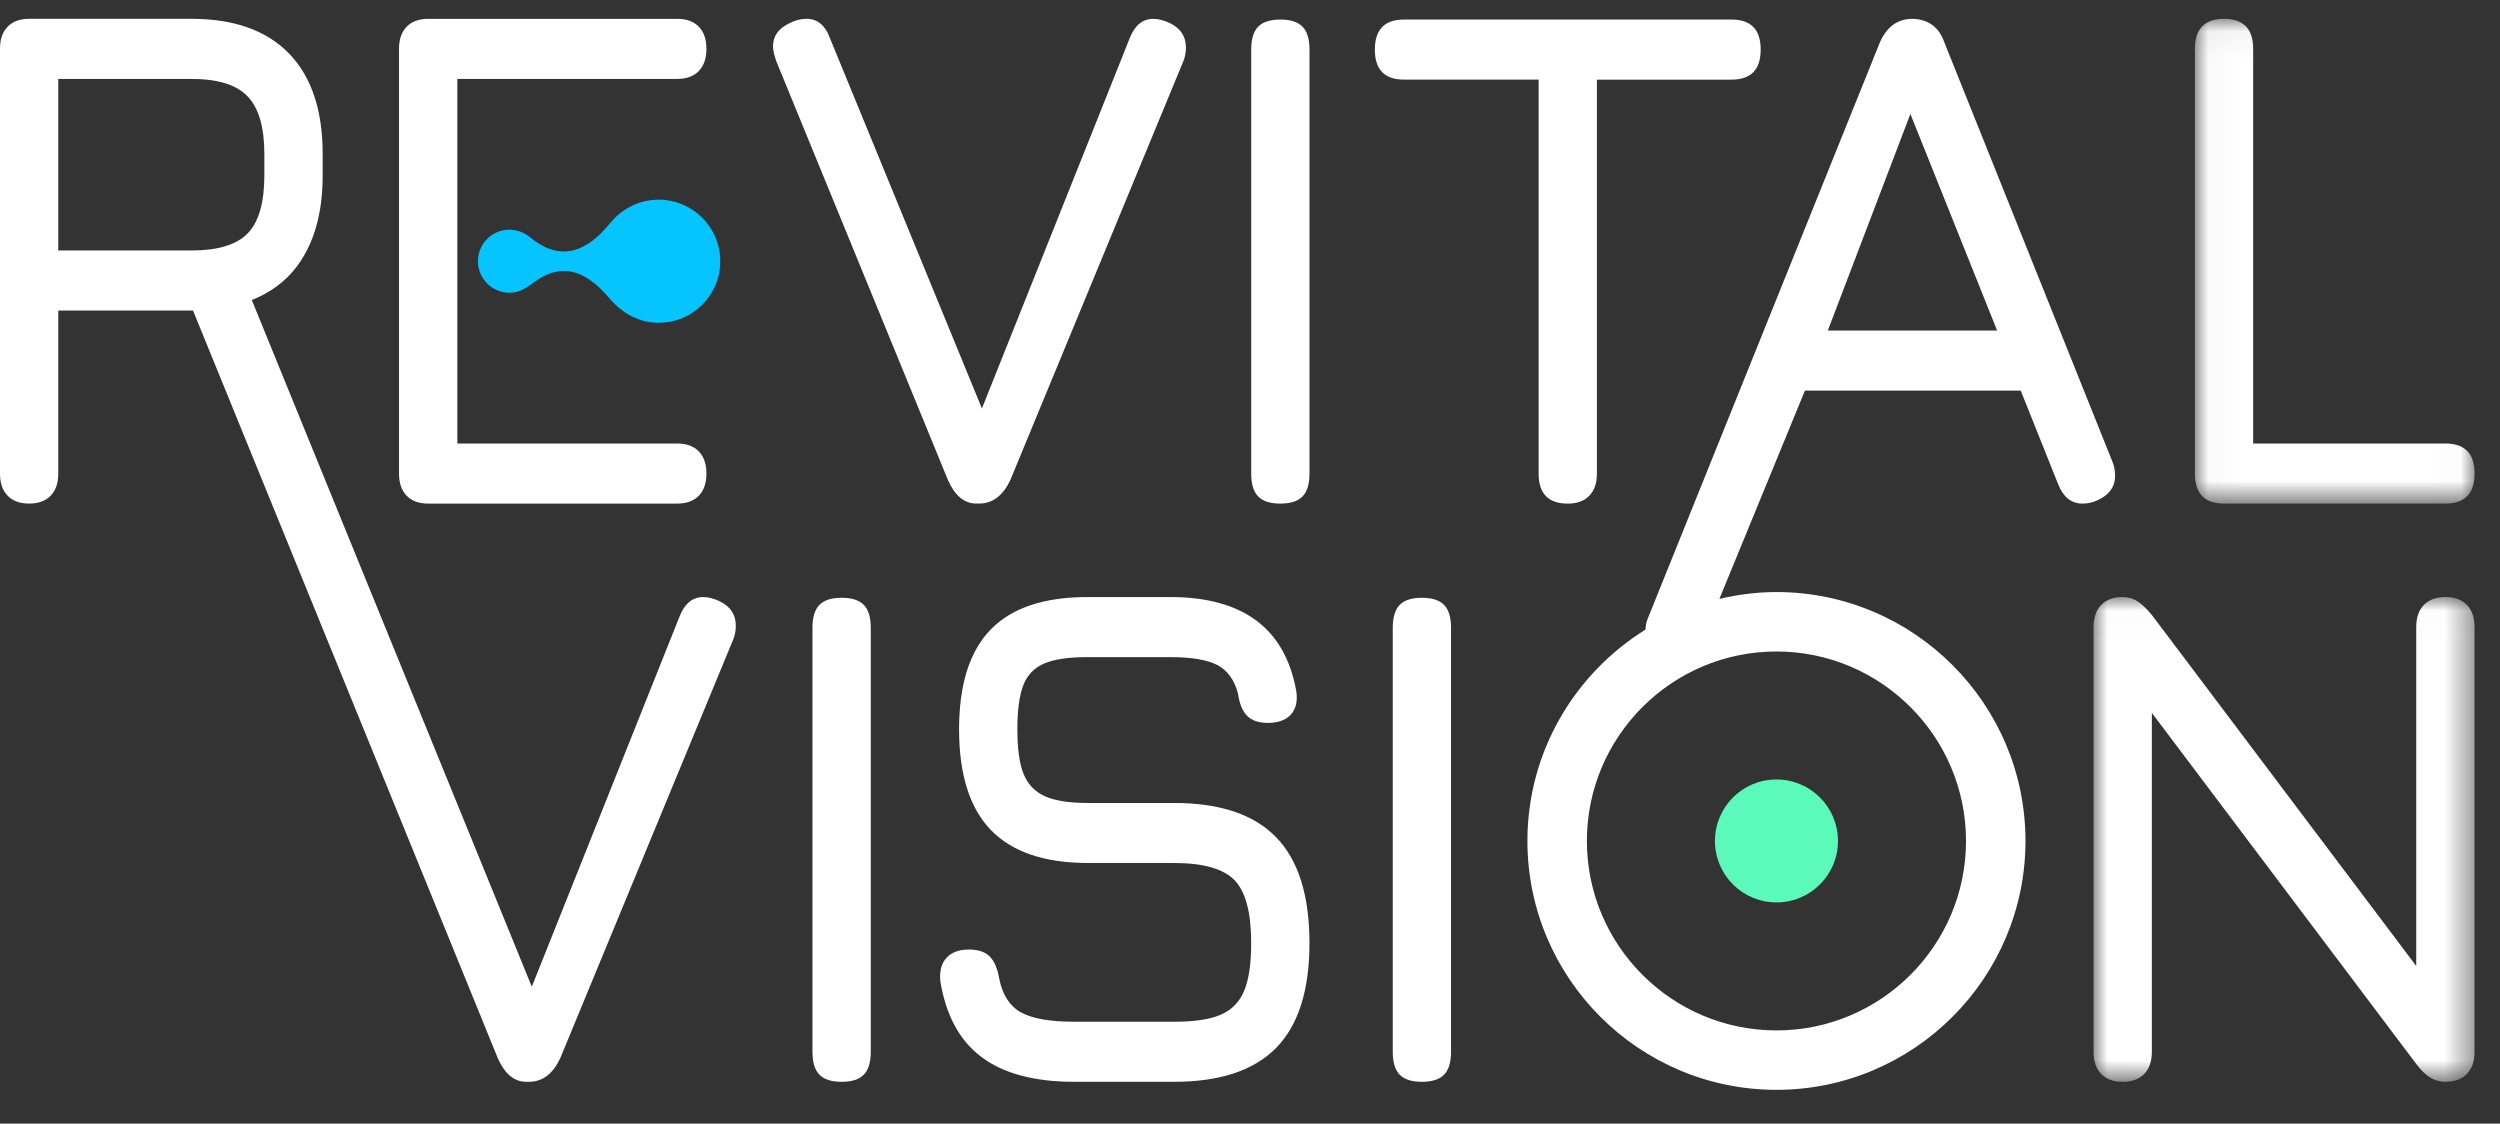
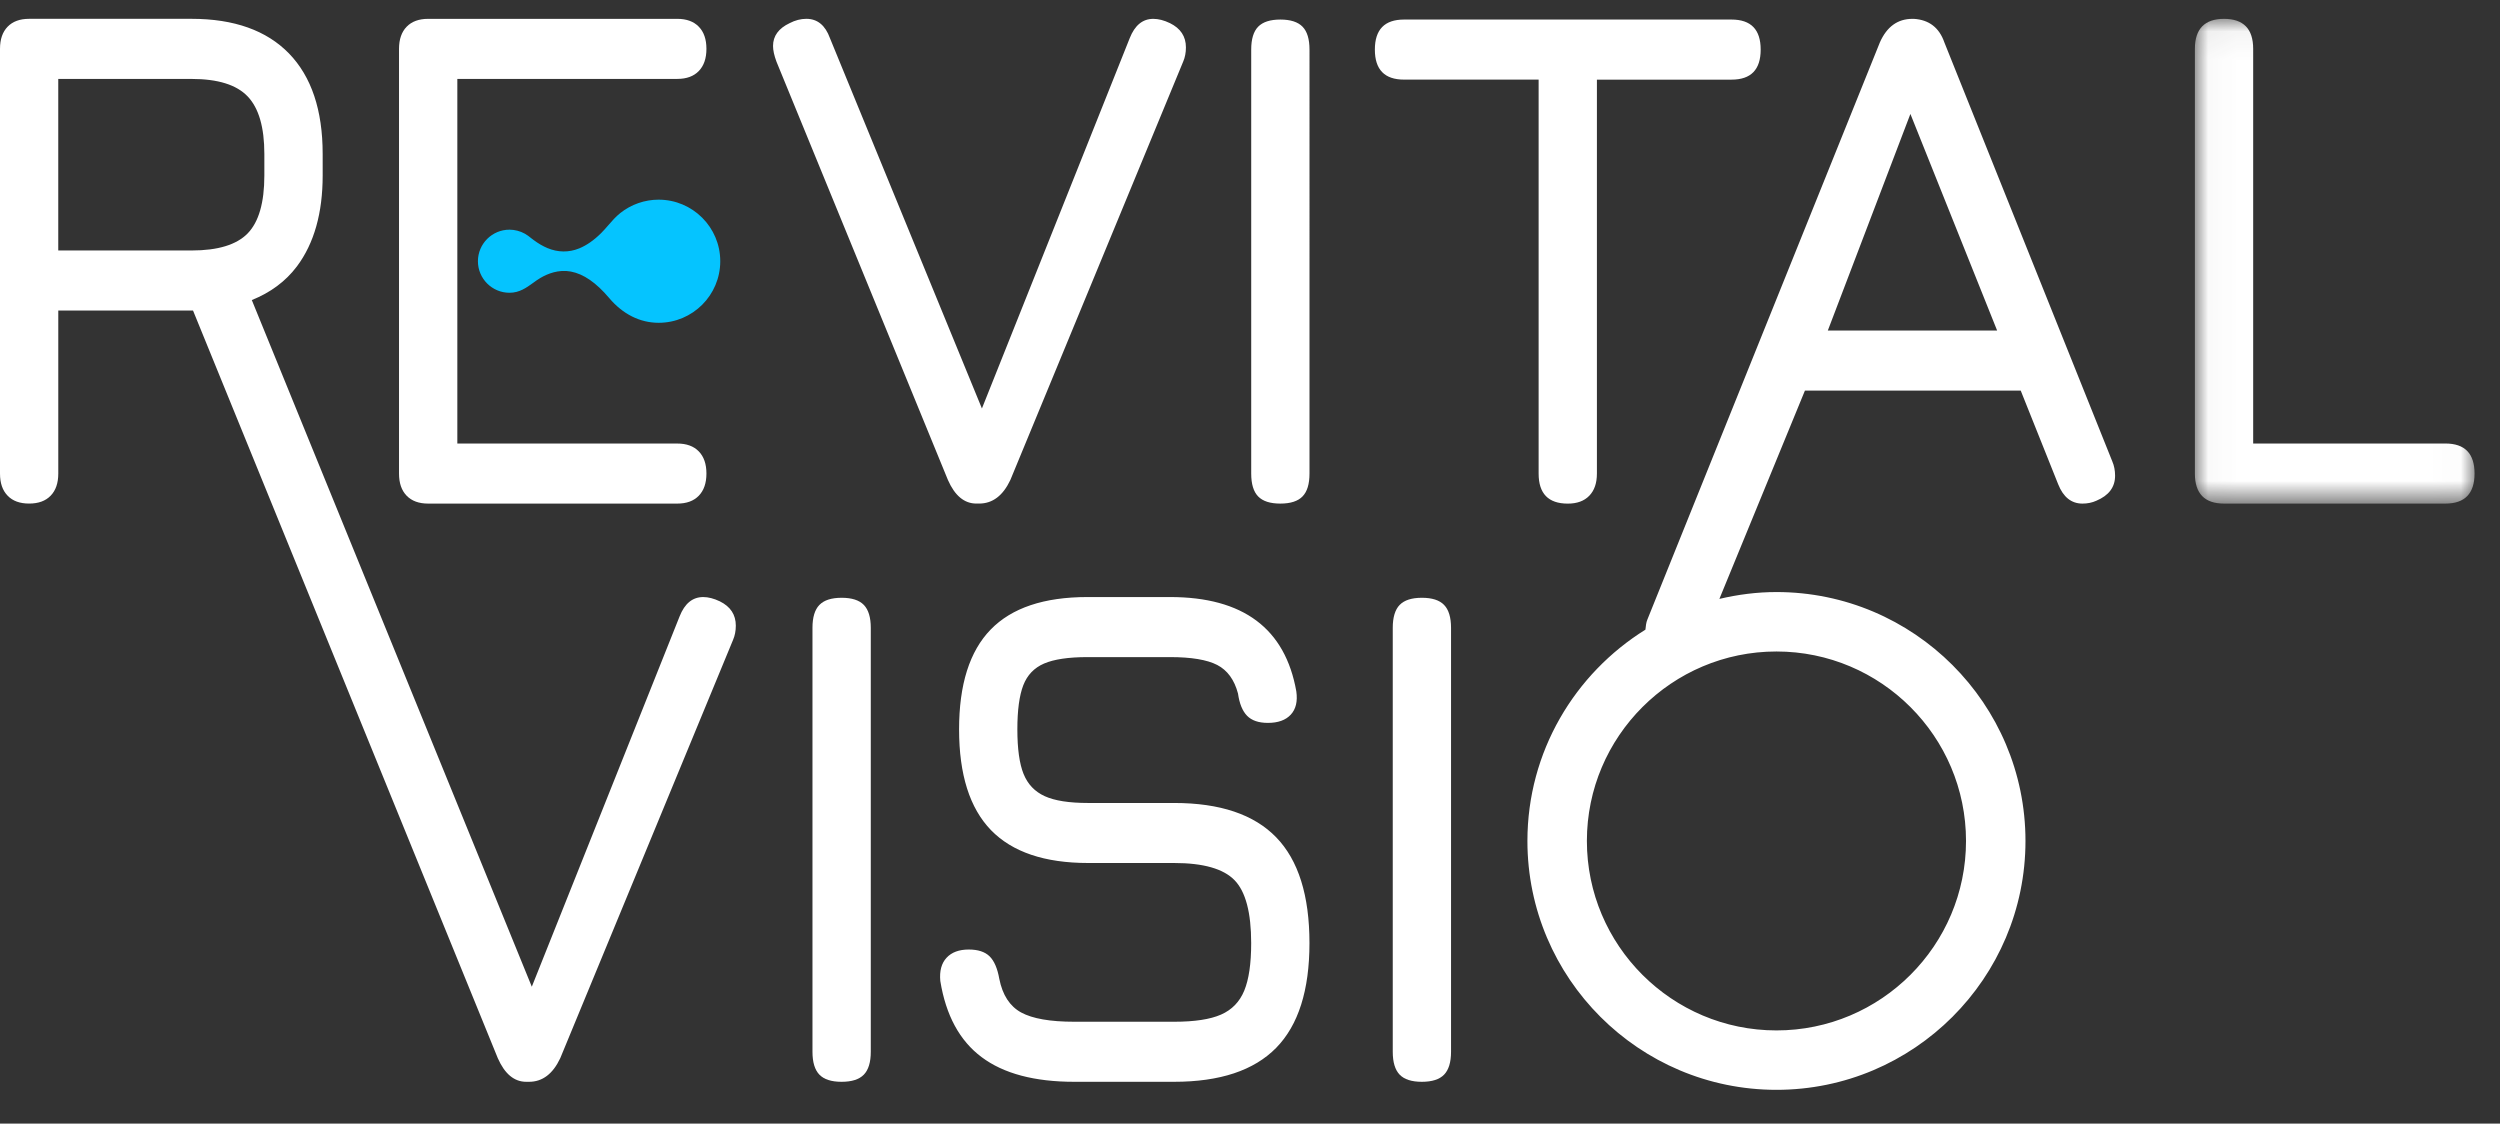
<svg xmlns="http://www.w3.org/2000/svg" xmlns:xlink="http://www.w3.org/1999/xlink" width="89" height="40" viewBox="0 0 89 40">
  <rect x="0" y="0" width="89" height="40" fill="#333333" stroke="none" />
  <defs>
    <path id="77s2p0v26a" d="M0.003 0.013L13.565 0.013 13.565 17.269 0.003 17.269z" />
    <path id="klpwj3bavc" d="M0.028 0.052L9.984 0.052 9.984 17.309 0.028 17.309z" />
  </defs>
  <g fill="none" fill-rule="evenodd">
    <g>
      <g>
        <g transform="translate(-400 -11) translate(400 11.5) translate(74.528 20.743)">
          <mask id="2hmrq01z9b" fill="#fff">
            <use xlink:href="#77s2p0v26a" />
          </mask>
-           <path fill="#FFF" d="M13.565 16.2V1.082c0-.34-.09-.602-.271-.79-.182-.186-.437-.28-.767-.28s-.584.094-.765.28c-.182.188-.272.45-.272.79v12.064L2.078.65c-.182-.22-.35-.382-.506-.484C1.414.064 1.238.013 1.04.013c-.33 0-.584.093-.766.28-.18.187-.271.449-.271.789V16.2c0 .34.09.603.271.79.182.186.437.28.766.28.33 0 .585-.094.766-.28.181-.187.272-.45.272-.79V4.136l9.412 12.497c.165.22.33.382.494.484.164.101.346.152.543.152.33 0 .585-.093.767-.28.18-.186.271-.45.271-.789" mask="url(#2hmrq01z9b)" />
        </g>
        <g transform="translate(-400 -11) translate(400 11.5) translate(78.11 .119)">
          <mask id="9rbhvze6ld" fill="#fff">
            <use xlink:href="#klpwj3bavc" />
          </mask>
          <path fill="#FFF" d="M9.984 16.24c0-.713-.346-1.07-1.038-1.07H2.103V1.12c0-.712-.346-1.068-1.038-1.068C.375.052.028.408.028 1.12V16.24c0 .712.346 1.069 1.037 1.069h7.88c.693 0 1.039-.357 1.039-1.07" mask="url(#9rbhvze6ld)" />
        </g>
        <path fill="#FFF" d="M75.297 16.435c0-.186-.033-.357-.099-.509L69.22 1.011c-.182-.526-.544-.806-1.087-.84h-.05c-.527 0-.913.28-1.16.84l-8.276 20.545c-.046.108-.056.235-.07.36-2.517 1.566-4.201 4.347-4.201 7.522 0 4.885 3.977 8.86 8.866 8.86 4.888 0 8.865-3.975 8.865-8.86 0-4.886-3.977-8.861-8.865-8.861-.7 0-1.378.09-2.032.244l3.045-7.415h7.683l1.333 3.334c.182.458.47.688.865.688.18 0 .346-.034.494-.102.445-.187.667-.484.667-.89zm-12.055 6.258c3.72 0 6.748 3.026 6.748 6.745 0 3.719-3.027 6.745-6.748 6.745s-6.749-3.026-6.749-6.745c0-3.72 3.028-6.745 6.749-6.745zm7.856-11.425H65.07l2.94-7.712 3.088 7.712zM62.68 1.265c0-.713-.345-1.069-1.037-1.069h-11.66c-.692 0-1.038.356-1.038 1.07 0 .712.346 1.068 1.038 1.068h4.792V16.36c0 .712.346 1.069 1.038 1.069.33 0 .584-.093.765-.28.182-.187.272-.45.272-.79V2.335h4.793c.692 0 1.037-.356 1.037-1.069M36.44 27.055c-.148-.365-.222-.895-.222-1.591 0-.678.07-1.2.21-1.566.14-.364.387-.623.741-.776.354-.152.869-.229 1.544-.229h2.94c.758 0 1.317.093 1.68.28.362.188.61.526.74 1.018.05.357.157.62.322.79.165.169.411.254.741.254.362 0 .634-.097.815-.293.181-.195.248-.47.198-.827-.395-2.24-1.894-3.36-4.496-3.36h-2.94c-1.548 0-2.697.386-3.446 1.158-.75.772-1.124 1.957-1.124 3.551 0 1.613.38 2.808 1.136 3.589.758.78 1.91 1.17 3.459 1.17H41.8c1.038 0 1.754.205 2.15.612.395.407.592 1.153.592 2.24 0 .729-.082 1.293-.247 1.692-.164.399-.44.683-.827.853-.388.17-.943.254-1.668.254h-3.557c-.856 0-1.486-.11-1.89-.33-.404-.221-.663-.62-.778-1.197-.066-.373-.181-.64-.346-.802-.165-.161-.412-.242-.741-.242-.346 0-.61.098-.79.293-.182.196-.256.471-.223.827.198 1.222.688 2.126 1.47 2.71.782.586 1.881.879 3.298.879H41.8c1.63 0 2.841-.403 3.632-1.209.79-.806 1.185-2.05 1.185-3.728 0-1.697-.395-2.953-1.185-3.767-.79-.815-2.002-1.222-3.632-1.222h-3.063c-.676 0-1.19-.08-1.544-.242-.354-.161-.605-.424-.753-.79M46.37 17.173c.166-.17.248-.44.248-.814V1.265c0-.373-.082-.645-.247-.814-.165-.17-.429-.255-.79-.255-.363 0-.626.086-.791.255-.165.17-.247.441-.247.814v15.094c0 .373.082.645.247.814.165.17.428.255.79.255.362 0 .626-.085.79-.255M42.12 1.698c.066-.153.099-.322.099-.51 0-.39-.19-.678-.568-.864-.214-.103-.412-.153-.593-.153-.379 0-.659.229-.84.687l-5.262 13.184L29.546.858C29.38.4 29.1.17 28.706.17c-.198 0-.395.05-.593.153-.395.186-.593.458-.593.814 0 .153.041.34.123.56l6.103 14.89c.246.56.584.84 1.012.84h.1c.477 0 .847-.28 1.111-.84l6.151-14.89zM26.195 21.774c0-.391-.19-.679-.568-.866-.214-.102-.412-.153-.593-.153-.379 0-.659.23-.84.687l-5.262 13.185-9.968-24.445c.656-.264 1.199-.657 1.61-1.204.608-.815.913-1.893.913-3.233V4.98c0-1.56-.4-2.752-1.198-3.576C9.49.583 8.333.17 6.82.17H1.036C.707.17.453.264.272.45.09.638 0 .9 0 1.24v15.119c0 .34.09.602.272.788.18.188.436.28.765.28.33 0 .585-.092.766-.28.181-.186.272-.449.272-.788v-5.803H6.872l10.85 26.616c.247.56.584.84 1.012.84h.1c.477 0 .847-.28 1.111-.84l6.151-14.89c.066-.152.099-.322.099-.508M8.819 7.807c-.396.407-1.062.61-2 .61H2.074V2.31h4.743c.94 0 1.605.208 2.001.624.395.415.593 1.098.593 2.048v.764c0 .967-.198 1.654-.593 2.062" transform="translate(-400 -11) translate(400 11.5)" />
        <path fill="#FFF" d="M24.877 2.029c.181-.187.272-.45.272-.79 0-.338-.09-.602-.272-.788-.181-.187-.436-.28-.766-.28h-8.868c-.33 0-.585.093-.766.28-.181.186-.272.45-.272.789v15.119c0 .34.09.602.272.789.181.187.436.28.766.28h8.868c.33 0 .585-.093.766-.28.181-.187.272-.45.272-.79 0-.339-.09-.601-.272-.788-.181-.187-.436-.28-.766-.28h-7.83V2.309h7.83c.33 0 .585-.093.766-.28M29.171 21.035c-.165.17-.247.442-.247.815v15.093c0 .373.082.645.247.815.165.17.428.254.79.254.363 0 .627-.085.791-.254.165-.17.248-.442.248-.815V21.85c0-.373-.083-.645-.248-.815-.164-.17-.428-.254-.79-.254-.363 0-.626.085-.79.254M49.828 21.035c-.164.17-.246.442-.246.815v15.093c0 .373.082.645.246.815.165.17.428.254.79.254.363 0 .627-.085.791-.254.165-.17.248-.442.248-.815V21.85c0-.373-.083-.645-.248-.815-.164-.17-.428-.254-.79-.254-.363 0-.626.085-.79.254" transform="translate(-400 -11) translate(400 11.5)" />
-         <path fill="#5BFABA" d="M63.242 31.626c1.21 0 2.19-.98 2.19-2.188 0-1.209-.98-2.189-2.19-2.189s-2.19.98-2.19 2.189.98 2.188 2.19 2.188" transform="translate(-400 -11) translate(400 11.5)" />
        <path fill="#05C4FF" d="M23.448 6.608c-.494 0-.98.169-1.365.476-.165.131-.301.288-.432.44-.08.092-.161.185-.248.272-.262.26-.52.439-.787.548-.364.148-.754.144-1.128-.013-.16-.067-.319-.16-.488-.284l-.092-.07c-.071-.057-.143-.114-.223-.158-.165-.092-.36-.143-.547-.143-.62 0-1.124.504-1.124 1.123 0 .62.504 1.123 1.124 1.123.354 0 .601-.179.841-.352.084-.061.169-.123.26-.176.253-.149.647-.31 1.084-.227.453.086.899.394 1.363.942.488.577 1.098.882 1.762.882 1.21 0 2.193-.983 2.193-2.192 0-1.208-.984-2.191-2.193-2.191" transform="translate(-400 -11) translate(400 11.5)" />
      </g>
    </g>
  </g>
</svg>